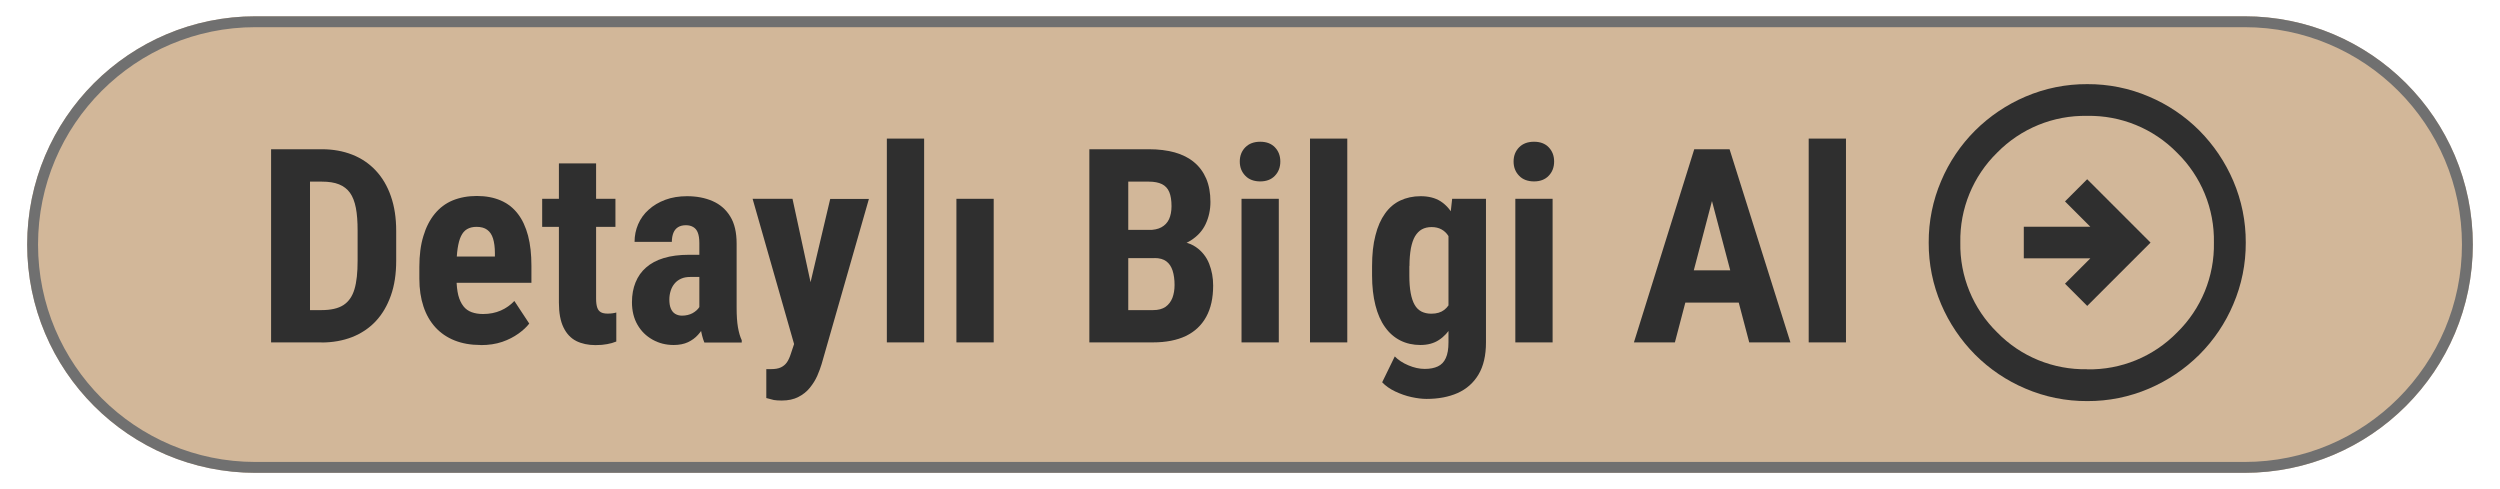
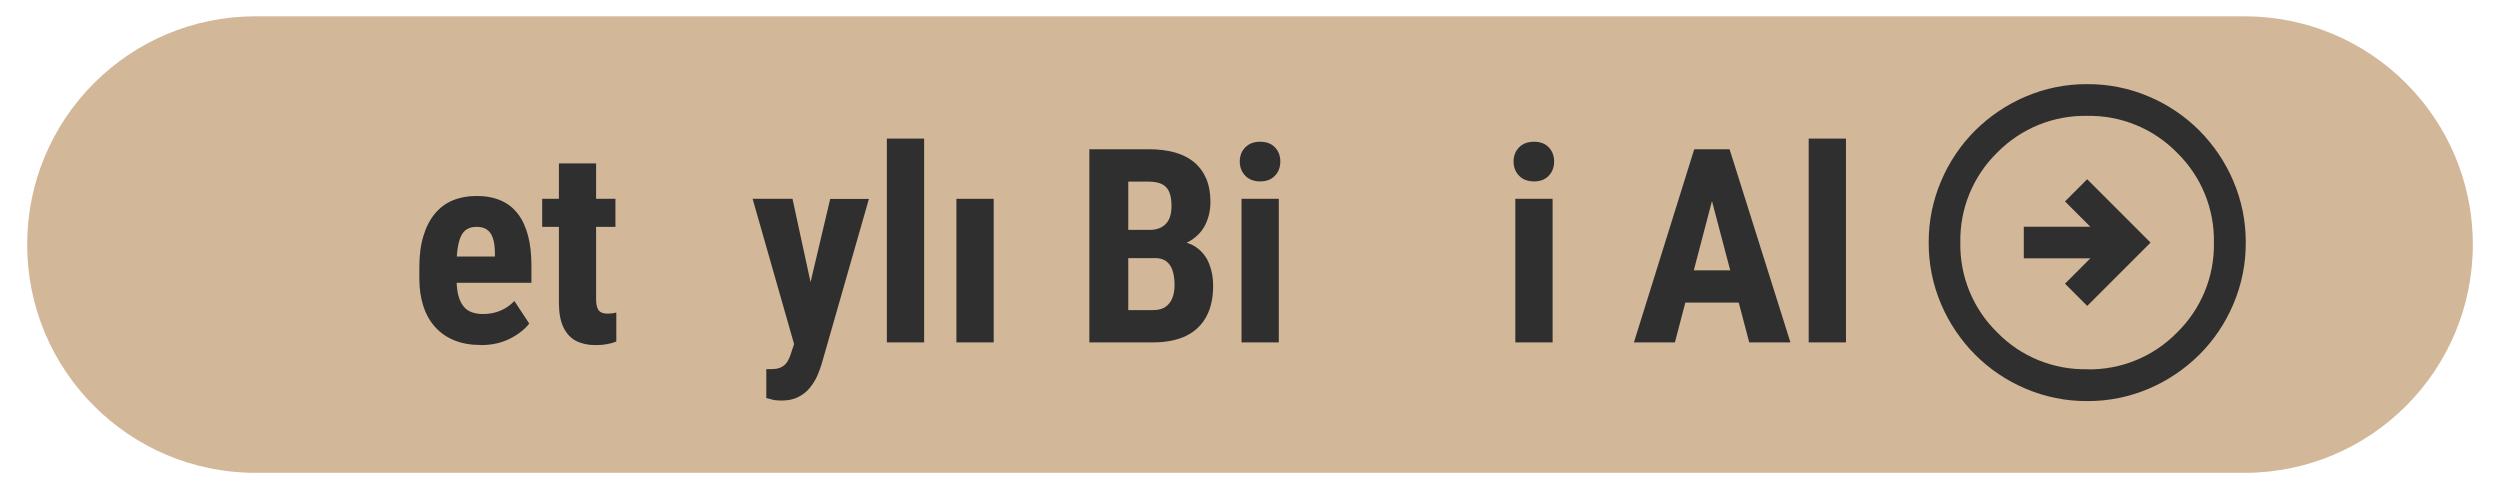
<svg xmlns="http://www.w3.org/2000/svg" id="katman_1" version="1.1" viewBox="0 0 230 45">
  <defs>
    <style>
      .st0 {
        fill: #d2b799;
      }

      .st1 {
        fill: #2f2f2f;
      }

      .st2 {
        isolation: isolate;
      }

      .st3 {
        fill: none;
        stroke: #707070;
      }
    </style>
  </defs>
  <g id="Group_10">
    <g id="Rectangle_3">
      <path class="st0" d="M23.5,1.5h183c11.6,0,21,9.4,21,21h0c0,11.6-9.4,21-21,21H23.5c-11.6,0-21-9.4-21-21h0C2.5,10.9,11.9,1.5,23.5,1.5Z" />
-       <path class="st3" d="M23.5,2h183c11.32,0,20.5,9.18,20.5,20.5h0c0,11.32-9.18,20.5-20.5,20.5H23.5c-11.32,0-20.5-9.18-20.5-20.5h0C3,11.18,12.18,2,23.5,2Z" />
    </g>
    <g id="Detaylı_Bilgi_Al" class="st2">
      <g class="st2">
-         <path class="st1" d="M28.52,13.73v17.77h-3.58V13.73h3.58ZM29.58,31.5h-3.14l.02-2.97h3.11c.86,0,1.54-.15,2.02-.46.48-.31.82-.79,1.02-1.46s.29-1.54.29-2.62v-2.77c0-.82-.05-1.52-.16-2.09-.11-.57-.29-1.04-.54-1.39-.25-.35-.59-.61-1.01-.78-.42-.17-.95-.25-1.58-.25h-3.25v-2.98h3.25c1.03,0,1.96.17,2.8.5.84.33,1.56.82,2.16,1.46.6.64,1.07,1.43,1.39,2.36.33.94.49,2,.49,3.2v2.75c0,1.2-.16,2.26-.49,3.19-.33.93-.79,1.72-1.39,2.36-.6.64-1.32,1.12-2.17,1.46-.85.33-1.79.5-2.84.5Z" />
        <path class="st1" d="M44.22,31.74c-.9,0-1.7-.14-2.4-.42-.7-.28-1.28-.68-1.76-1.2-.48-.53-.85-1.16-1.1-1.92-.25-.75-.38-1.6-.38-2.56v-1.09c0-1.07.12-2.02.37-2.83.24-.81.59-1.49,1.04-2.04.45-.55,1-.97,1.65-1.24.66-.27,1.4-.41,2.23-.41s1.56.14,2.19.41c.63.27,1.16.68,1.58,1.23.42.54.73,1.22.94,2.01.21.8.31,1.72.31,2.77v1.57h-8.85v-2.42h5.49v-.31c0-.54-.06-.98-.17-1.34-.11-.36-.29-.63-.54-.81-.24-.18-.57-.27-.98-.27-.34,0-.63.07-.87.21-.24.14-.42.36-.56.65-.14.29-.24.67-.31,1.14-.07.46-.1,1.02-.1,1.67v1.09c0,.6.06,1.11.16,1.53.11.42.27.75.47,1.01.2.26.46.44.76.55.3.11.65.17,1.05.17.6,0,1.15-.11,1.63-.32.48-.21.9-.51,1.25-.88l1.37,2.08c-.24.31-.57.62-.99.92-.42.3-.91.56-1.49.76-.58.2-1.25.3-2,.3Z" />
        <path class="st1" d="M56.62,18.29v2.58h-6.74v-2.58h6.74ZM51.43,15.03h3.41v12.43c0,.37.04.65.11.85.07.2.19.34.34.42.15.08.35.12.59.12.18,0,.34,0,.49-.03s.26-.04.33-.07v2.67c-.27.11-.55.19-.85.24-.3.06-.65.09-1.06.09-.68,0-1.28-.13-1.78-.38-.5-.26-.89-.67-1.17-1.25-.28-.58-.42-1.33-.42-2.27v-12.8Z" />
-         <path class="st1" d="M64.76,23.43v2.05s-1.25,0-1.25,0c-.33,0-.61.05-.85.16-.24.11-.44.25-.6.45-.16.19-.28.41-.36.67-.08.25-.12.52-.12.8,0,.32.04.59.13.81.09.22.22.39.4.5.18.11.39.17.63.17.37,0,.7-.08.98-.23.28-.16.48-.34.62-.56.13-.22.18-.42.13-.61l.78,1.33c-.1.3-.23.61-.4.93-.17.32-.38.62-.63.9-.25.28-.56.51-.92.68s-.81.26-1.32.26c-.71,0-1.35-.16-1.94-.49s-1.05-.78-1.39-1.37c-.34-.59-.51-1.28-.51-2.08,0-.67.11-1.28.33-1.82s.54-1,.97-1.37c.43-.38.97-.67,1.63-.87s1.43-.3,2.32-.3h1.35ZM64.34,28.46v-6.1c0-.4-.05-.72-.14-.95-.09-.24-.23-.41-.42-.52-.18-.11-.41-.17-.67-.17-.29,0-.54.06-.73.18s-.34.3-.43.53c-.09.23-.14.5-.14.82h-3.43c0-.57.11-1.11.33-1.62s.54-.96.97-1.34c.43-.39.94-.69,1.53-.91.59-.22,1.26-.33,2-.33.88,0,1.66.15,2.35.45.69.3,1.23.77,1.62,1.41.4.64.59,1.48.59,2.5v5.88c0,.74.04,1.34.12,1.81.08.46.19.86.35,1.2v.21h-3.44c-.15-.37-.27-.82-.35-1.37-.08-.55-.12-1.11-.12-1.67Z" />
        <path class="st1" d="M72.91,18.29l2.05,9.47.46,3.87-2.31.21-3.87-13.55h3.66ZM73.62,29.99l2.76-11.69h3.56l-4.35,15.19c-.1.33-.23.69-.4,1.08s-.4.75-.68,1.1c-.28.35-.63.63-1.06.85-.42.22-.93.33-1.53.33-.3,0-.54-.02-.73-.05-.18-.04-.41-.1-.69-.18v-2.66c.07,0,.14,0,.21,0,.06,0,.13,0,.21,0,.38,0,.69-.05.92-.16.23-.11.41-.26.56-.47.14-.21.26-.47.36-.79l.85-2.55Z" />
        <path class="st1" d="M85.02,12.75v18.75h-3.43V12.75h3.43Z" />
        <path class="st1" d="M91.42,18.29v13.21h-3.43v-13.21h3.43Z" />
        <path class="st1" d="M106.21,23.75h-3.65v-2.59s3.09,0,3.09,0c.49,0,.89-.08,1.2-.25.31-.17.55-.42.7-.74.15-.33.23-.73.23-1.2,0-.54-.07-.98-.21-1.31-.14-.33-.37-.57-.67-.72-.31-.15-.71-.23-1.2-.23h-1.9v14.79h-3.58V13.73h5.48c.88,0,1.67.1,2.37.29.7.2,1.29.49,1.78.9.49.4.86.91,1.12,1.51.26.61.39,1.32.39,2.15,0,.73-.15,1.41-.44,2.03s-.75,1.12-1.38,1.52c-.63.4-1.44.61-2.44.65l-.88.96ZM106.08,31.5h-4.53l1.43-2.97h3.1c.48,0,.86-.1,1.15-.3.28-.2.49-.47.63-.82.13-.35.2-.74.2-1.19,0-.5-.06-.94-.18-1.32-.12-.37-.31-.66-.58-.86s-.63-.3-1.09-.3h-3.08l.02-2.59h3.74l.84,1.03c.95-.03,1.71.15,2.28.54.57.39.98.91,1.23,1.54.25.63.37,1.3.37,2.01,0,1.14-.21,2.1-.64,2.88-.43.78-1.05,1.36-1.87,1.76-.82.39-1.83.59-3.03.59Z" />
        <path class="st1" d="M114.06,14.86c0-.53.17-.96.51-1.31.34-.34.79-.51,1.37-.51s1.02.17,1.35.51c.33.34.5.78.5,1.31s-.17.97-.5,1.31c-.33.35-.79.52-1.35.52s-1.04-.17-1.37-.52c-.34-.35-.51-.78-.51-1.31ZM117.65,18.29v13.21h-3.43v-13.21h3.43Z" />
-         <path class="st1" d="M123.95,12.75v18.75h-3.43V12.75h3.43Z" />
-         <path class="st1" d="M126.23,25.36v-.87c0-1.08.1-2.03.31-2.83.2-.81.5-1.48.88-2.01.38-.54.85-.94,1.4-1.2.55-.26,1.18-.4,1.88-.4s1.33.15,1.82.46.88.75,1.19,1.31c.3.57.54,1.23.71,2,.17.76.29,1.6.38,2.51v1.27c-.09.86-.23,1.67-.43,2.42-.2.75-.46,1.4-.79,1.96-.33.56-.72.99-1.2,1.3-.47.31-1.04.46-1.71.46s-1.3-.14-1.85-.42c-.55-.28-1.02-.69-1.4-1.23-.39-.54-.68-1.21-.88-2-.2-.79-.31-1.71-.31-2.74ZM133.61,18.29h3.1v13.21c0,1.2-.23,2.19-.69,2.96-.46.77-1.1,1.33-1.92,1.7-.82.36-1.77.54-2.86.54-.42,0-.88-.06-1.39-.17s-1.01-.29-1.5-.52c-.48-.23-.88-.51-1.19-.84l1.16-2.38c.32.33.73.6,1.25.82.52.22,1.02.33,1.51.33s.88-.08,1.2-.23c.32-.15.57-.4.73-.76.17-.36.25-.84.25-1.44v-10.17l.34-3.06ZM129.66,24.49v.87c0,.61.04,1.14.12,1.58.08.44.2.81.36,1.09.16.29.37.49.63.63.26.13.56.2.91.2.5,0,.89-.12,1.19-.35.3-.23.52-.55.66-.96.14-.41.22-.88.24-1.43v-2.31c0-.46-.06-.86-.15-1.21-.09-.35-.22-.66-.38-.91-.16-.25-.37-.45-.63-.59-.26-.14-.56-.21-.9-.21s-.65.07-.9.21c-.25.14-.46.36-.63.64-.17.29-.29.66-.38,1.11-.08.46-.13,1-.13,1.62Z" />
        <path class="st1" d="M139.25,14.86c0-.53.17-.96.51-1.31.34-.34.79-.51,1.37-.51s1.02.17,1.35.51c.33.34.5.78.5,1.31s-.17.97-.5,1.31c-.33.35-.79.52-1.35.52s-1.04-.17-1.37-.52c-.34-.35-.51-.78-.51-1.31ZM142.84,18.29v13.21h-3.43v-13.21h3.43Z" />
        <path class="st1" d="M157.92,16.9l-3.83,14.6h-3.77l5.55-17.77h2.36l-.31,3.17ZM161.06,24.87v2.97h-8.02v-2.97h8.02ZM160.93,31.5l-3.85-14.6-.35-3.17h2.39l5.6,17.77h-3.8Z" />
        <path class="st1" d="M169.83,12.75v18.75h-3.43V12.75h3.43Z" />
      </g>
    </g>
    <path id="arrow_circle_right_24dp_E3E3E3_FILL0_wght400_GRAD0_opsz24" class="st1" d="M192.02,28.15l5.83-5.83-5.83-5.83-2.04,2.04,2.33,2.33h-6.12v2.91h6.12l-2.33,2.33,2.04,2.04ZM192.02,36.9c-1.95.01-3.89-.38-5.68-1.15-1.73-.73-3.3-1.79-4.63-3.12-1.32-1.33-2.38-2.9-3.12-4.63-.77-1.8-1.16-3.73-1.15-5.68-.01-1.95.38-3.89,1.15-5.68.73-1.73,1.79-3.3,3.12-4.63,1.33-1.32,2.9-2.38,4.63-3.12,1.8-.77,3.73-1.16,5.69-1.15,1.95-.01,3.89.38,5.68,1.15,1.73.73,3.3,1.79,4.63,3.12,1.32,1.33,2.38,2.9,3.12,4.63.77,1.8,1.16,3.73,1.15,5.68.01,1.95-.38,3.89-1.15,5.68-.73,1.73-1.79,3.3-3.12,4.63-1.33,1.32-2.9,2.38-4.63,3.12-1.8.77-3.73,1.16-5.68,1.15h0ZM192.02,33.98c3.11.06,6.1-1.17,8.27-3.39,2.22-2.17,3.45-5.16,3.39-8.27.06-3.11-1.17-6.1-3.39-8.27-2.17-2.22-5.17-3.45-8.27-3.39-3.11-.06-6.1,1.16-8.28,3.38-2.22,2.17-3.45,5.16-3.39,8.27-.06,3.11,1.17,6.1,3.39,8.27,2.17,2.23,5.17,3.45,8.28,3.39Z" />
  </g>
</svg>